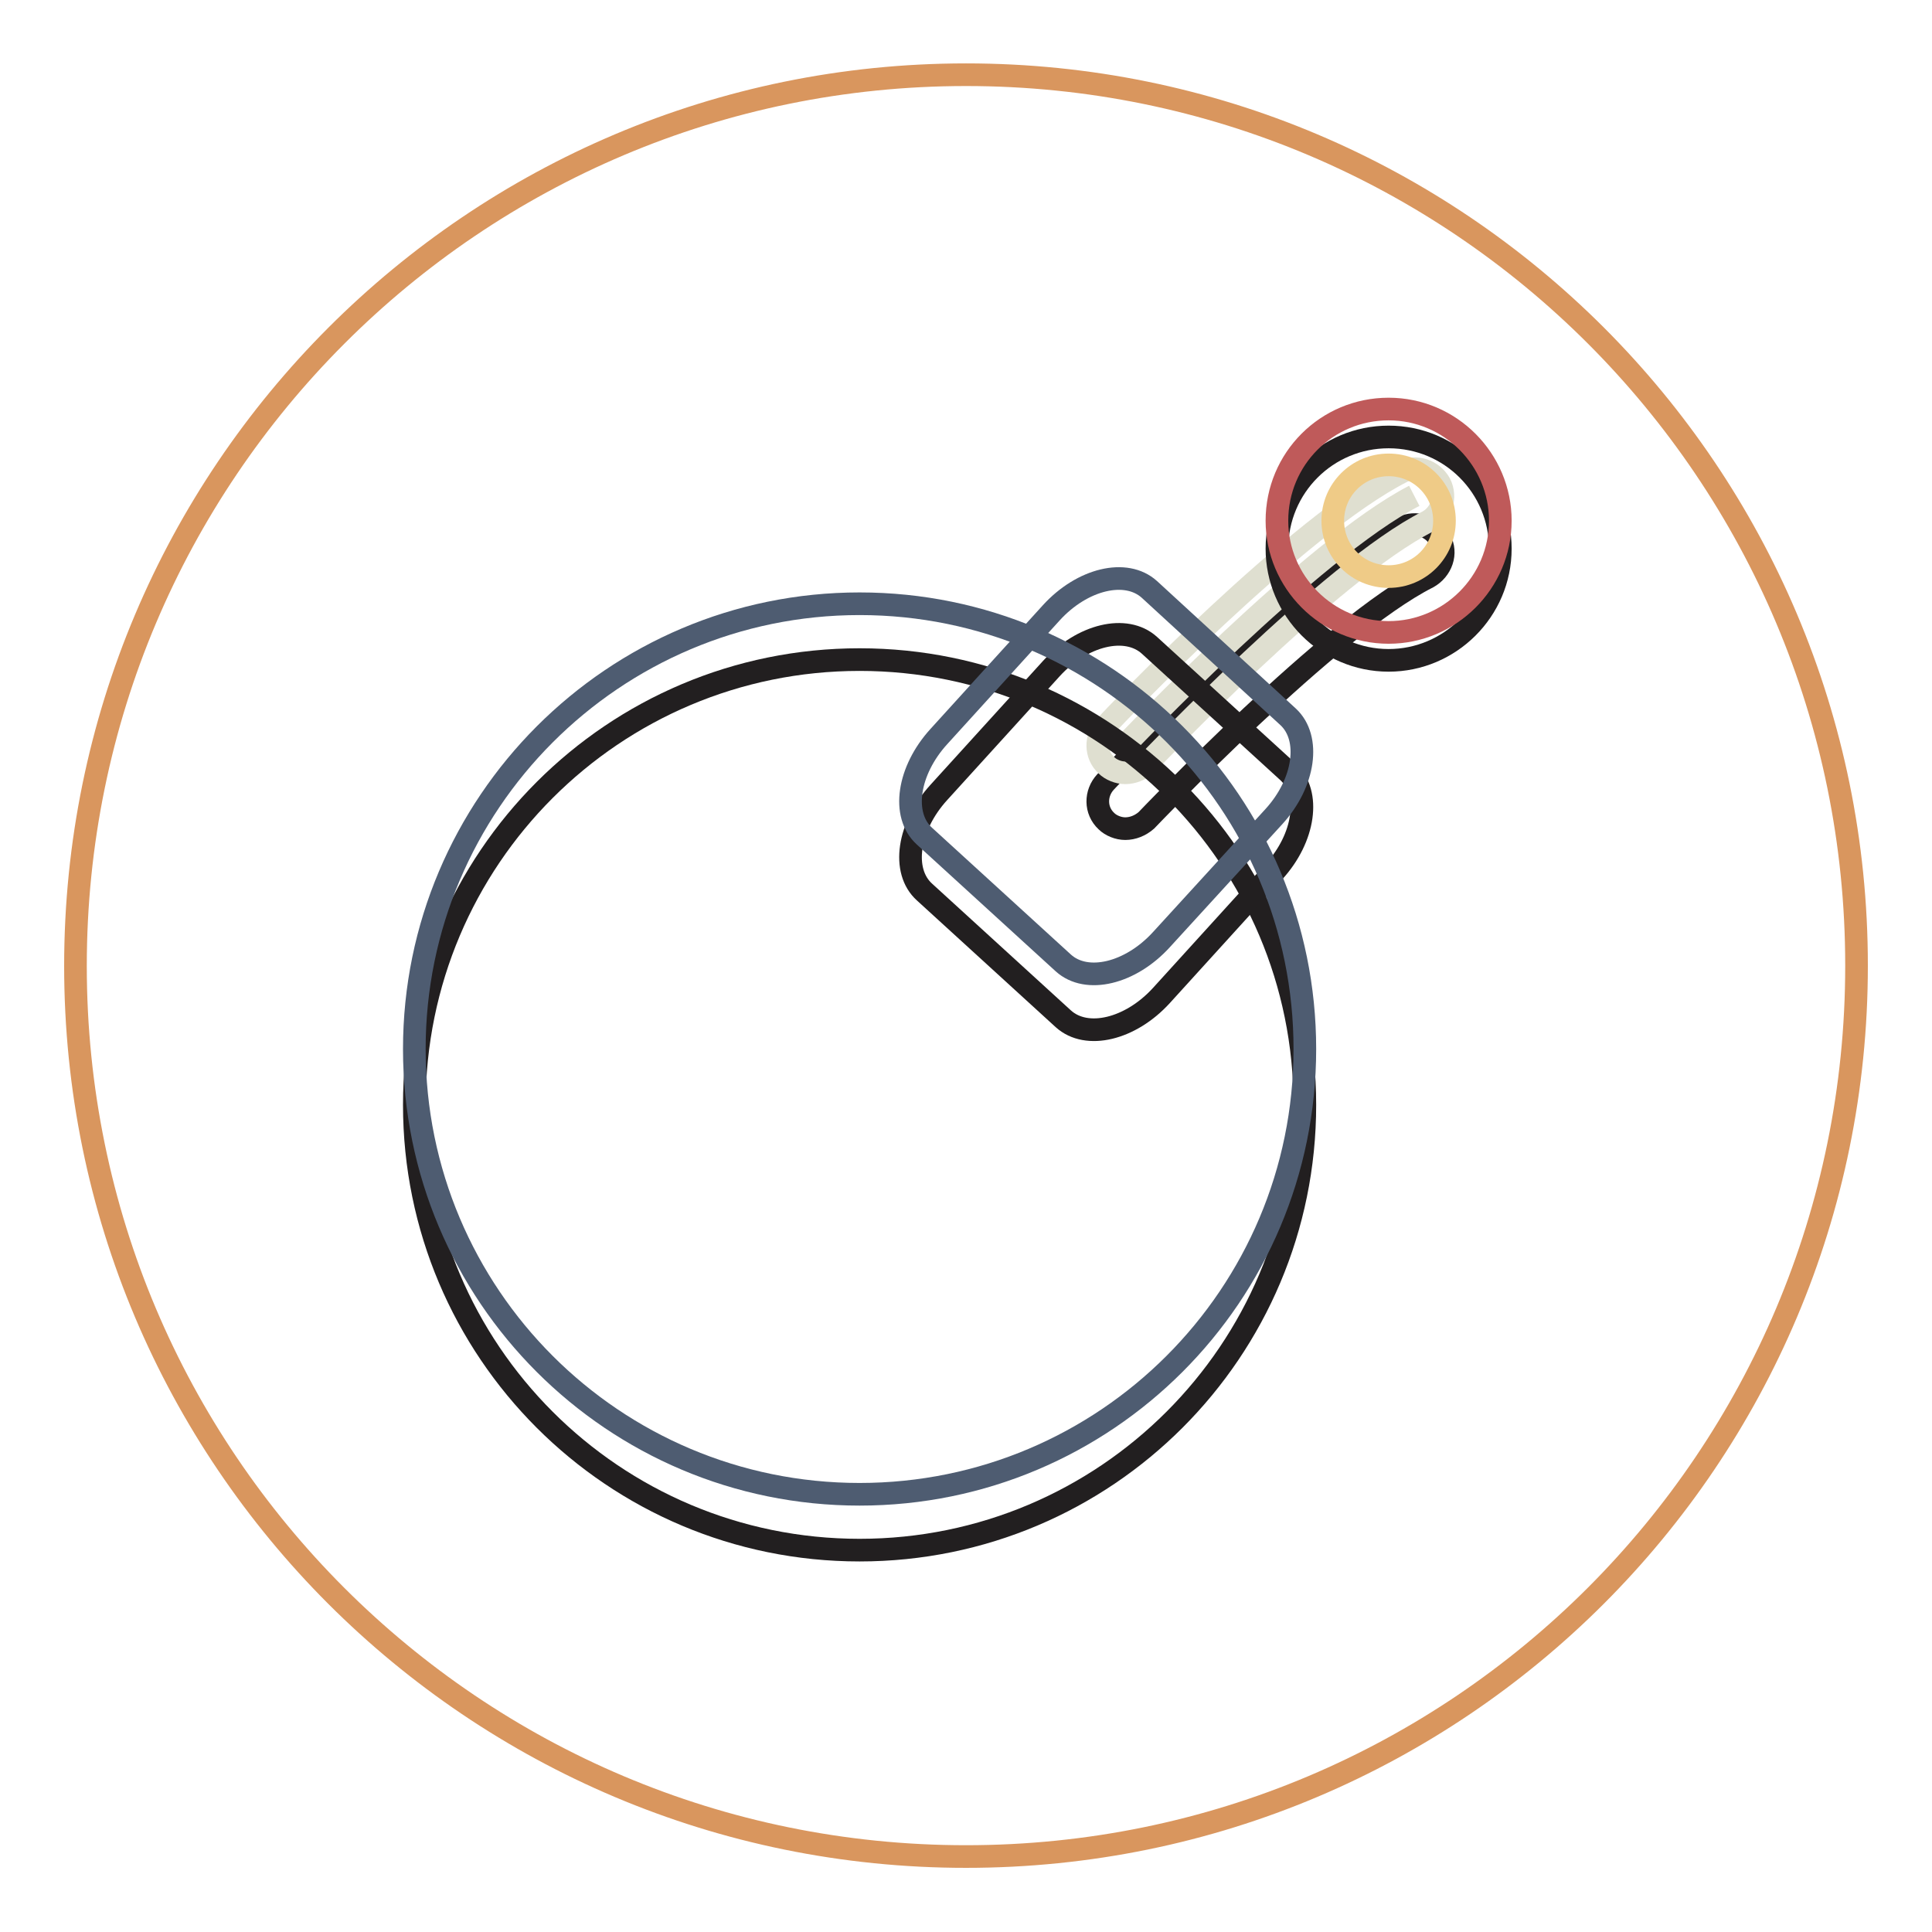
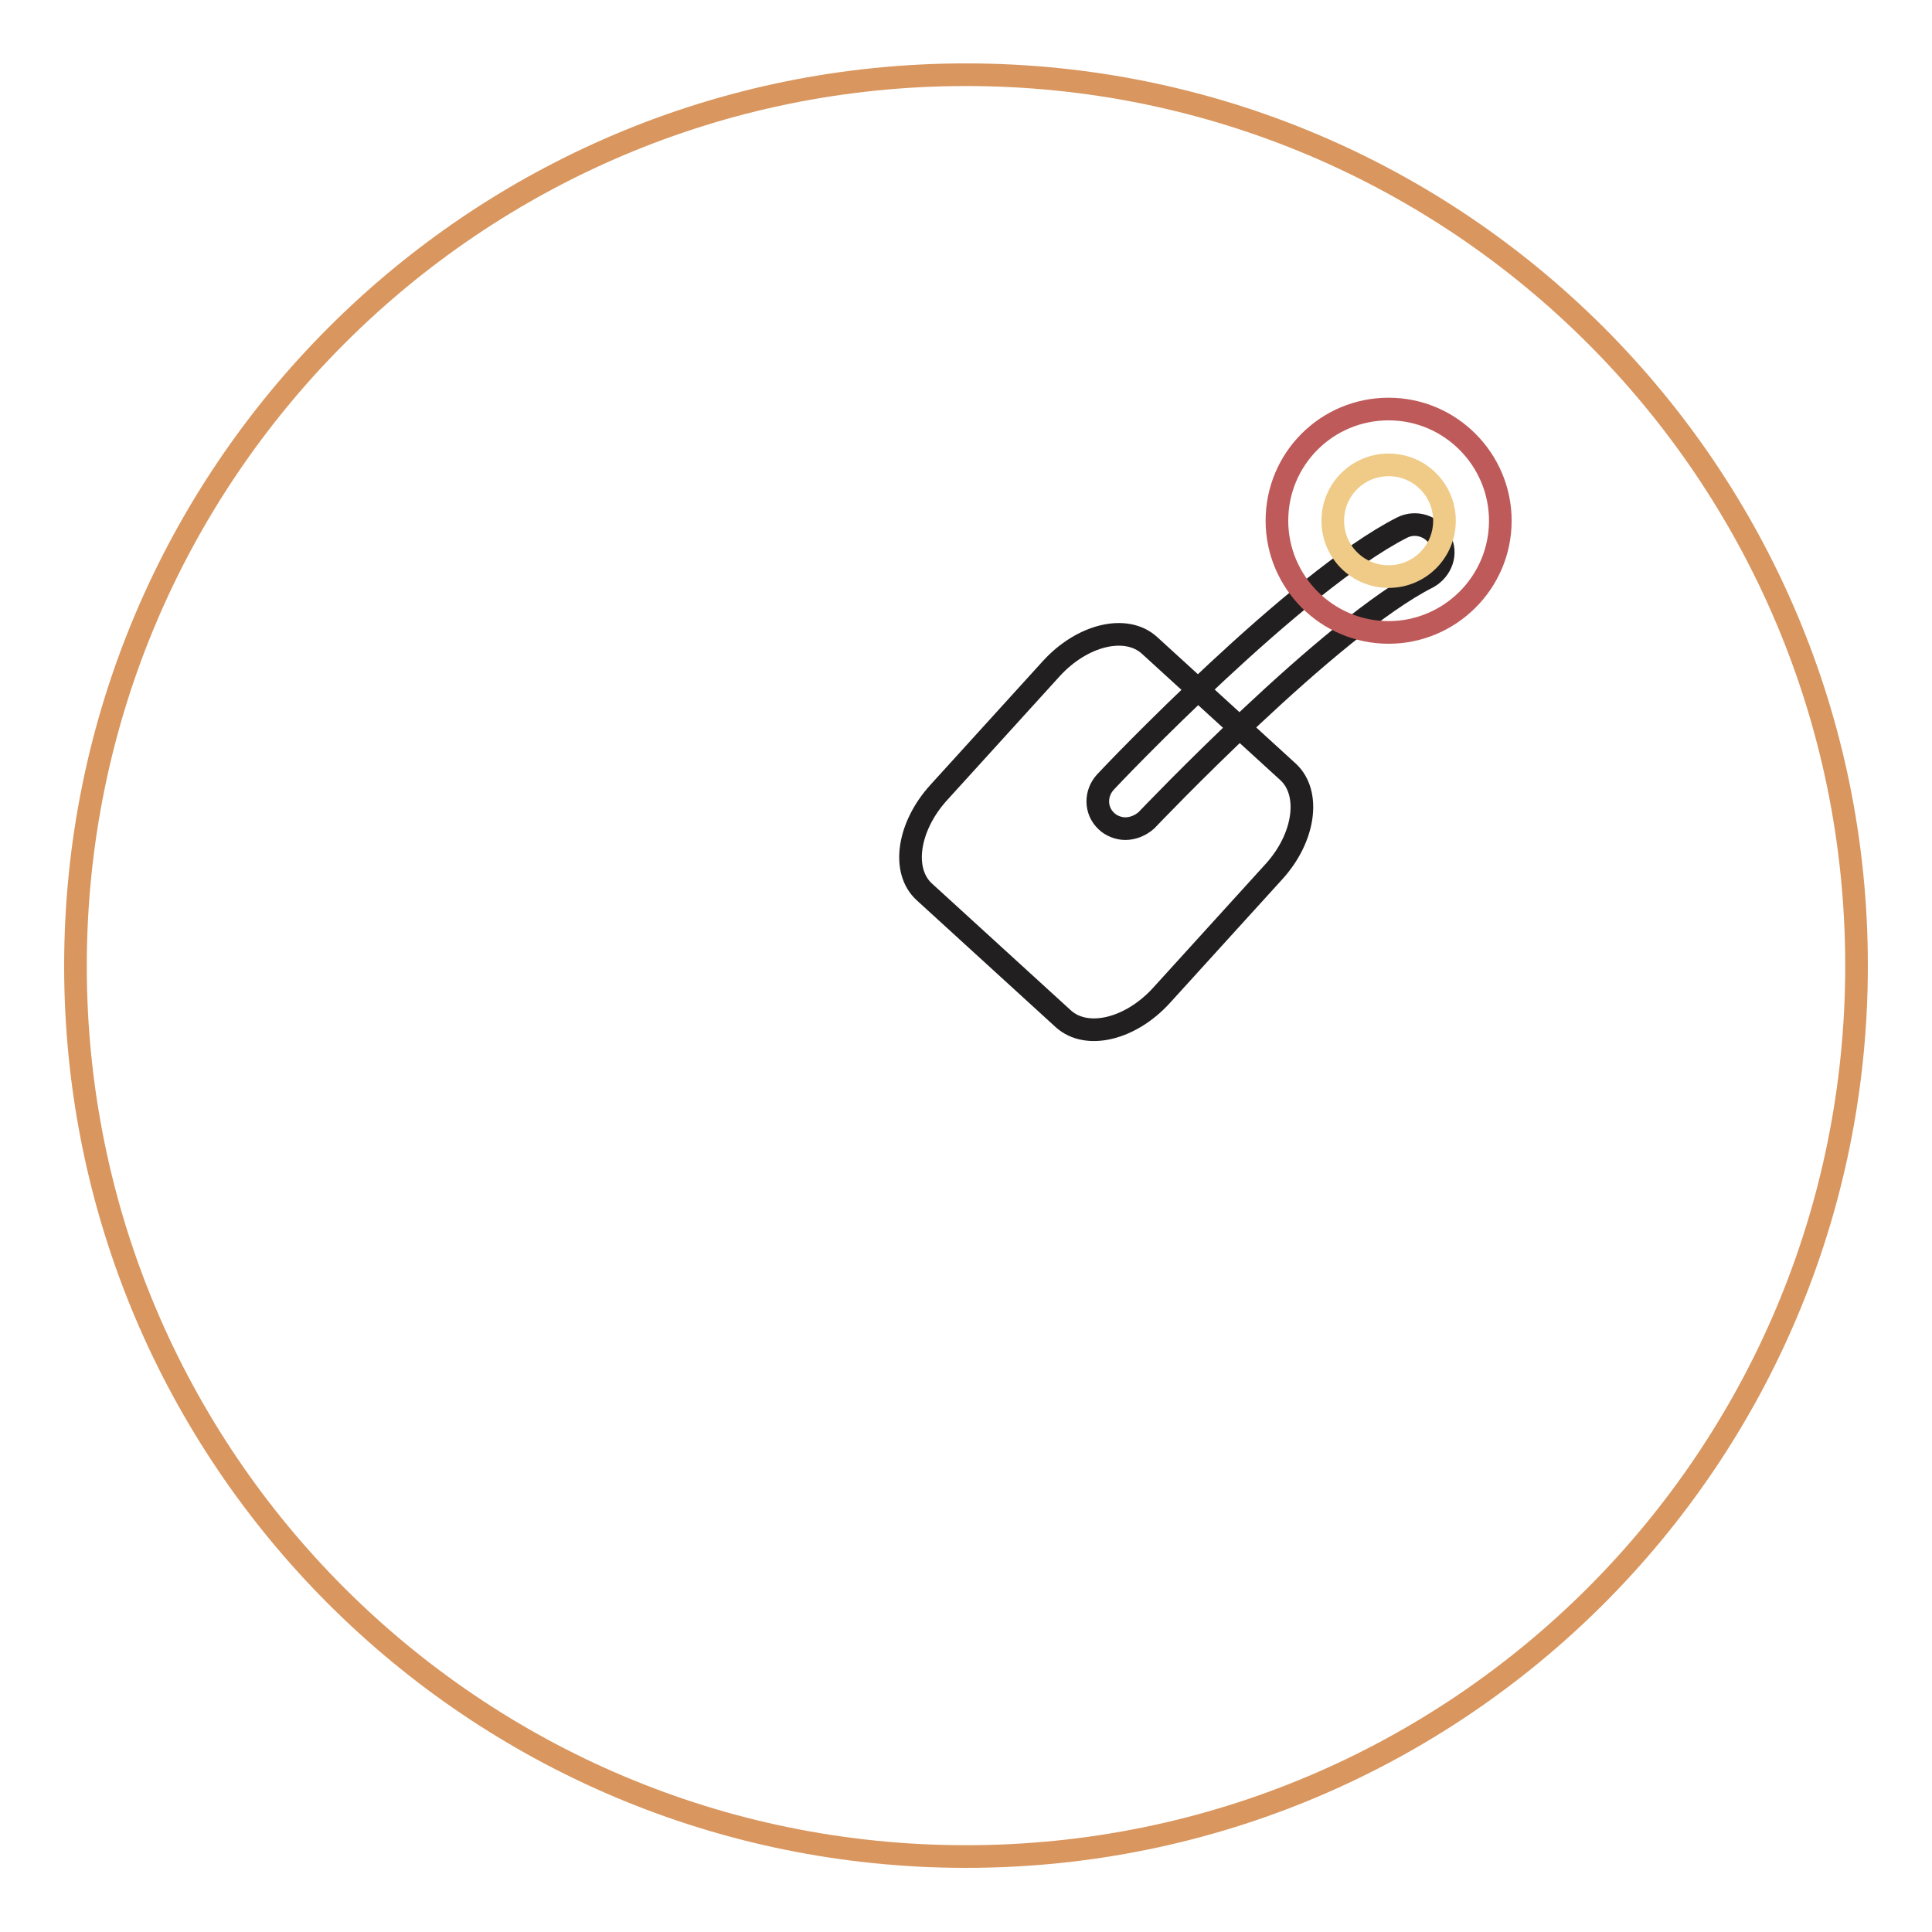
<svg xmlns="http://www.w3.org/2000/svg" version="1.1" x="0px" y="0px" viewBox="0 0 256 256" enable-background="new 0 0 256 256" xml:space="preserve">
  <g>
    <path stroke-width="3" fill-opacity="0" stroke="#d9965e" d="M10,128c0,65.2,52.8,118,118,118c65.2,0,118-52.8,118-118c0,0,0,0,0-0.1c0-65.2-52.8-118-118-118 S10,62.8,10,128L10,128z" />
    <path stroke-width="3" fill-opacity="0" stroke="#221f20" d="M149.1,109.8c-0.9,0-1.9-0.4-2.5-1c-1.5-1.4-1.5-3.7-0.1-5.2c1-1.1,25.3-26.6,39.3-33.7 c1.8-0.9,4-0.2,5,1.6s0.2,4-1.6,5c-12.9,6.5-37,31.9-37.3,32.2C151.1,109.4,150.1,109.8,149.1,109.8z" />
-     <path stroke-width="3" fill-opacity="0" stroke="#dfdfd0" d="M149.1,98.7c0,0,24.7-26,38.3-33 M149.1,102.4c-0.9,0-1.9-0.4-2.5-1c-1.5-1.4-1.5-3.7-0.1-5.2 c1-1.1,25.3-26.6,39.3-33.7c1.8-0.9,4-0.2,5,1.6c0.9,1.8,0.2,4-1.6,5c-12.9,6.5-37,31.9-37.3,32.2 C151.1,102,150.1,102.4,149.1,102.4z" />
-     <path stroke-width="3" fill-opacity="0" stroke="#221f20" d="M54.9,146.4c0,32.6,26.4,59,59,59s59-26.4,59-59c0-32.6-26.4-59-59-59S54.9,113.8,54.9,146.4z" />
    <path stroke-width="3" fill-opacity="0" stroke="#221f20" d="M153.9,131.9c-4.1,4.5-9.9,5.9-13,3.1l-18.4-16.8c-3.1-2.8-2.2-8.7,1.9-13.2l14.9-16.4 c4.1-4.5,9.9-5.9,13-3.1l18.4,16.8c3,2.8,2.2,8.7-1.9,13.2L153.9,131.9L153.9,131.9z" />
-     <path stroke-width="3" fill-opacity="0" stroke="#4e5c71" d="M54.9,139c0,32.6,26.4,59,59,59s59-26.4,59-59c0-32.6-26.4-59-59-59S54.9,106.5,54.9,139z" />
-     <path stroke-width="3" fill-opacity="0" stroke="#4e5c71" d="M153.9,124.5c-4.1,4.5-9.9,5.9-13,3.1l-18.4-16.8c-3.1-2.8-2.2-8.7,1.9-13.2l14.9-16.4 c4.1-4.5,9.9-5.9,13-3.1L170.7,95c3,2.8,2.2,8.7-1.9,13.2L153.9,124.5L153.9,124.5z" />
-     <path stroke-width="3" fill-opacity="0" stroke="#221f20" d="M169.2,72.7c0,8.1,6.6,14.8,14.8,14.8c8.1,0,14.8-6.6,14.8-14.8s-6.6-14.8-14.8-14.8 C175.8,57.9,169.2,64.5,169.2,72.7z" />
    <path stroke-width="3" fill-opacity="0" stroke="#bf5a5a" d="M169.2,69c0,8.1,6.6,14.8,14.8,14.8c8.1,0,14.8-6.6,14.8-14.8c0-8.1-6.6-14.8-14.8-14.8 C175.8,54.2,169.2,60.8,169.2,69z" />
    <path stroke-width="3" fill-opacity="0" stroke="#efcb87" d="M176.6,69c0,4.1,3.3,7.4,7.4,7.4c4.1,0,7.4-3.3,7.4-7.4s-3.3-7.4-7.4-7.4C179.9,61.6,176.6,64.9,176.6,69z" />
  </g>
</svg>